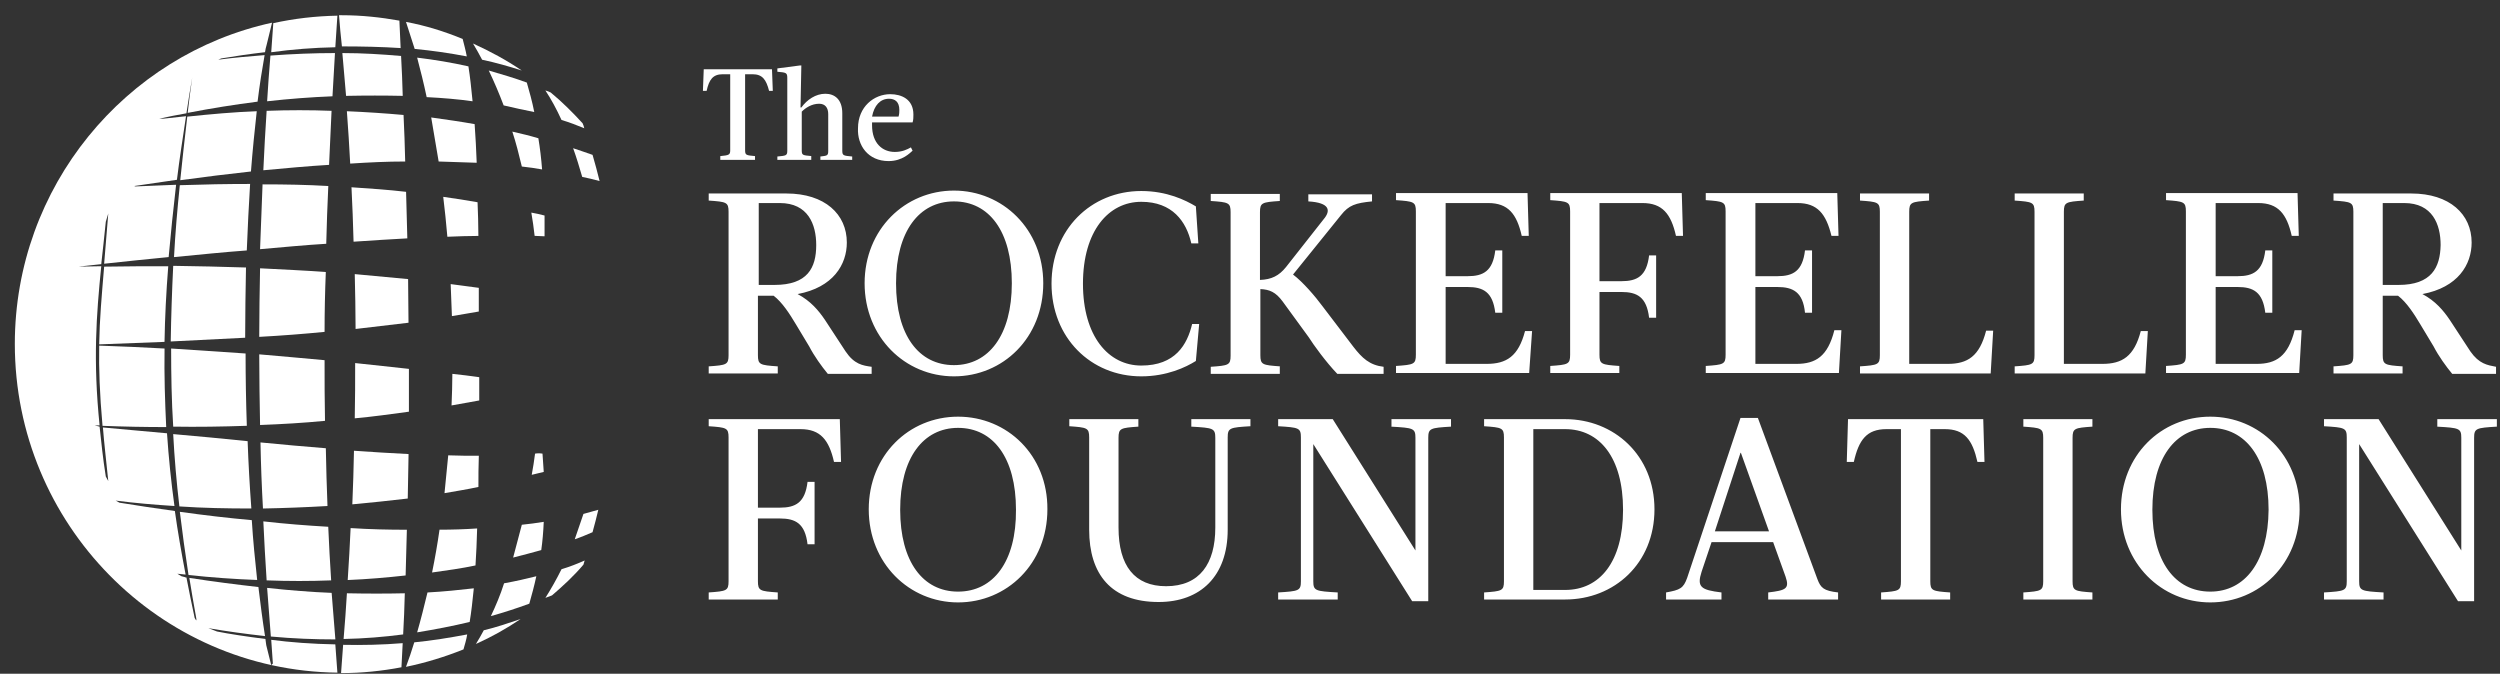
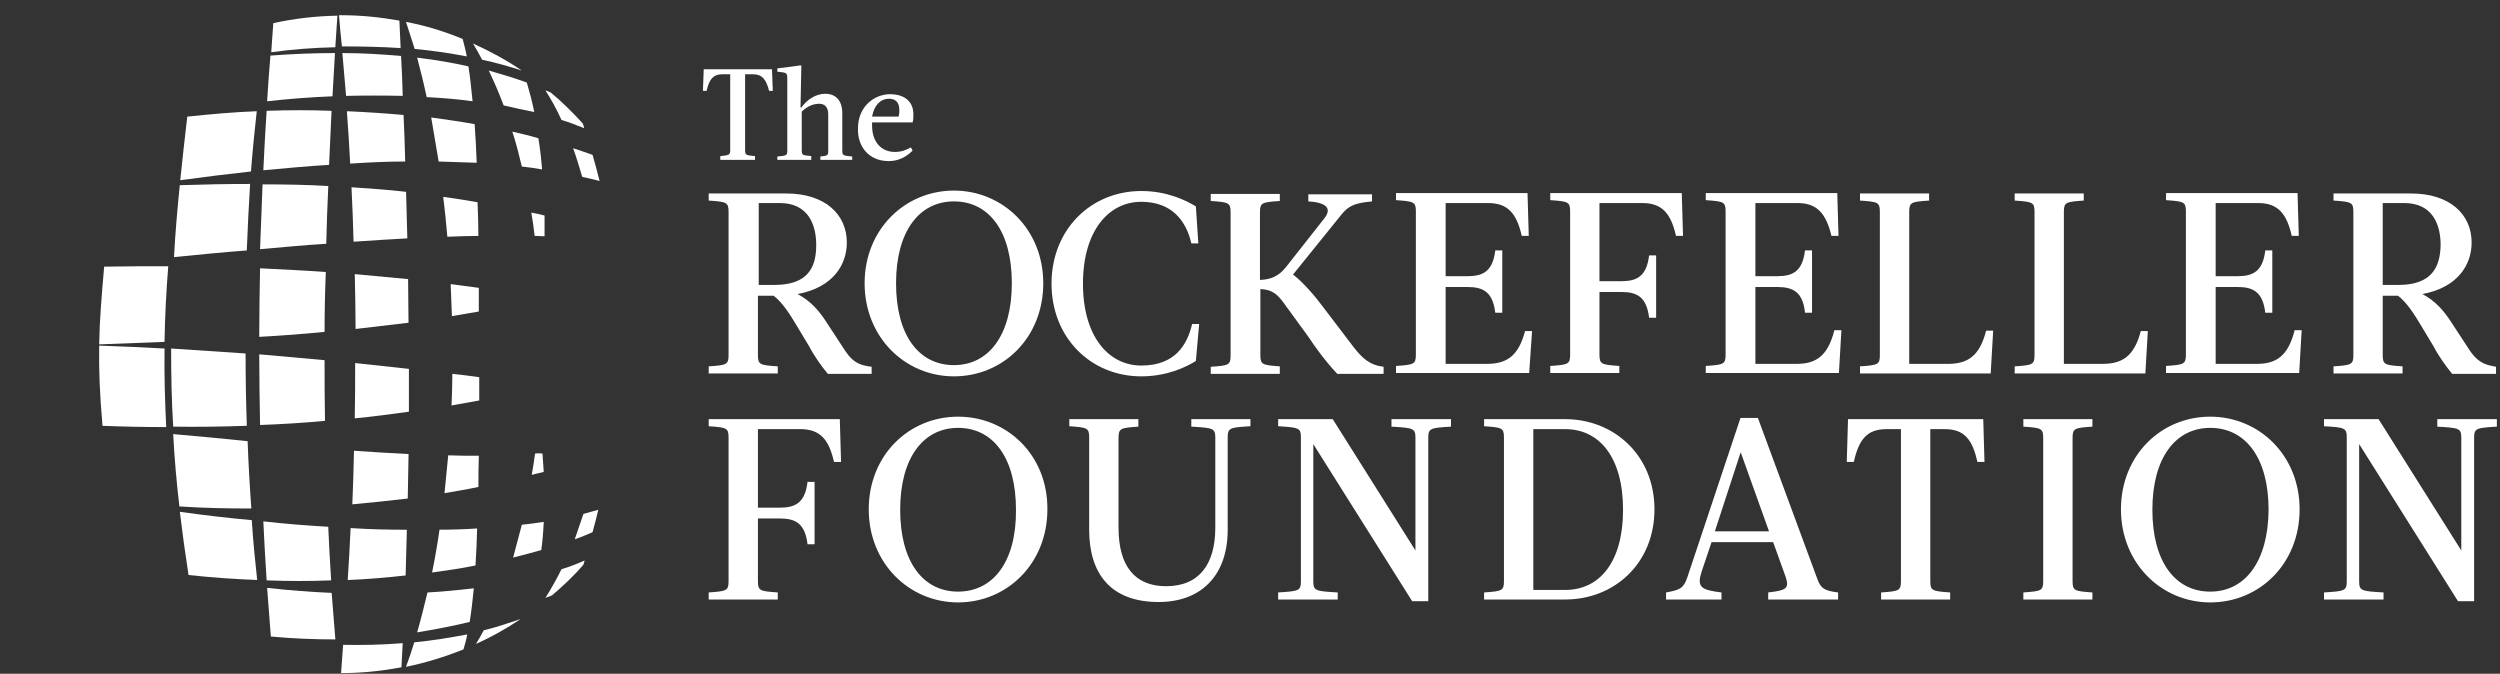
<svg xmlns="http://www.w3.org/2000/svg" width="141" height="38" viewBox="0 0 141 38" fill="none">
  <rect x="0" y="0" width="141" height="38" fill="#333333" stroke="none" />
  <path d="M86.409 18.671H86.012C85.639 20.101 84.963 20.523 83.843 20.523H81.534V16.187H82.77C83.656 16.187 84.193 16.468 84.333 17.64H84.729V14.124H84.333C84.193 15.296 83.656 15.577 82.77 15.577H81.534V11.452H83.936C85.056 11.452 85.546 12.062 85.826 13.304H86.222L86.152 10.89H78.735V11.288C79.738 11.359 79.855 11.382 79.855 11.921V20.007C79.855 20.546 79.738 20.57 78.735 20.64V21.038H86.245L86.409 18.671ZM43.633 16.679C44.123 17.054 44.542 17.71 44.892 18.296L45.639 19.538C45.919 20.078 46.339 20.663 46.688 21.085H49.161V20.687C48.648 20.617 48.181 20.546 47.691 19.82L46.525 18.038C46.175 17.523 45.732 16.984 44.986 16.585C46.992 16.21 47.761 14.921 47.761 13.679C47.761 12.085 46.525 10.913 44.356 10.913H39.971V11.312C40.974 11.382 41.091 11.405 41.091 11.944V20.031C41.091 20.57 40.974 20.593 39.971 20.663V21.062H43.866V20.663C42.863 20.593 42.747 20.57 42.747 20.031V16.679H43.633ZM42.77 11.452H43.983C45.569 11.452 46.035 12.648 46.035 13.82C46.035 15.109 45.545 16.07 43.679 16.07H42.793V11.452H42.77ZM64.368 21.226C65.814 21.226 66.887 20.71 67.447 20.359L67.633 18.273H67.237C66.957 19.445 66.28 20.617 64.368 20.617C62.525 20.617 61.079 18.976 61.079 15.999C61.079 13.023 62.525 11.382 64.368 11.382C66.117 11.382 66.91 12.484 67.19 13.726H67.586L67.447 11.64C66.863 11.288 65.814 10.773 64.368 10.773C61.522 10.773 59.306 12.952 59.306 15.999C59.306 19.046 61.522 21.226 64.368 21.226ZM39.971 23.64V24.039C40.974 24.109 41.091 24.132 41.091 24.671V32.781C41.091 33.32 40.974 33.343 39.971 33.414V33.812H43.866V33.414C42.863 33.343 42.747 33.32 42.747 32.781V29.242H43.983C44.869 29.242 45.406 29.523 45.545 30.695H45.942V27.179H45.545C45.406 28.351 44.869 28.632 43.983 28.632H42.747V24.203H45.149C46.269 24.203 46.758 24.812 47.038 26.054H47.435L47.365 23.64H39.971ZM54.035 23.5C51.26 23.5 48.997 25.679 48.997 28.726C48.997 31.773 51.283 33.976 54.035 33.976C56.788 33.976 59.073 31.797 59.073 28.726C59.097 25.679 56.811 23.5 54.035 23.5ZM54.035 33.367C52.053 33.367 50.77 31.679 50.77 28.75C50.77 25.82 52.076 24.132 54.035 24.132C56.018 24.132 57.301 25.82 57.301 28.75C57.324 31.679 56.018 33.367 54.035 33.367ZM40.764 4.187H41.184V8.476C41.184 8.734 41.114 8.757 40.624 8.804V9.015H42.583V8.804C42.093 8.757 42.024 8.757 42.024 8.476V4.187H42.443C43.003 4.187 43.213 4.491 43.376 5.124H43.586L43.54 3.905H39.691L39.645 5.124H39.854C39.994 4.491 40.204 4.187 40.764 4.187ZM72.204 20.663C71.202 20.593 71.085 20.57 71.085 20.031V16.304C71.598 16.327 71.948 16.468 72.344 17.007L73.814 19.023C74.094 19.468 74.793 20.429 75.423 21.085H78.035V20.687C77.242 20.593 76.823 20.195 76.333 19.562L74.584 17.265C74.187 16.726 73.487 15.906 72.927 15.484L75.633 12.132C76.076 11.569 76.449 11.452 77.382 11.359V10.96H73.79V11.359C75.003 11.429 75.073 11.874 74.653 12.366L72.531 15.062C72.135 15.554 71.715 15.765 71.062 15.788V11.968C71.062 11.429 71.178 11.405 72.181 11.335V10.937H68.286V11.335C69.289 11.405 69.406 11.429 69.406 11.968V20.054C69.406 20.593 69.289 20.617 68.286 20.687V21.085H72.181V20.663H72.204ZM50.117 9.085C50.91 9.085 51.33 8.616 51.47 8.499L51.376 8.312C51.166 8.429 50.887 8.569 50.467 8.569C49.767 8.569 49.184 8.077 49.184 7.069V6.905H51.47C51.516 6.765 51.516 6.601 51.516 6.46C51.516 5.593 50.84 5.312 50.21 5.312C49.301 5.312 48.391 6.015 48.391 7.233C48.344 8.194 48.951 9.085 50.117 9.085ZM50.14 5.569C50.467 5.569 50.723 5.733 50.723 6.202C50.723 6.296 50.723 6.437 50.677 6.577H49.184C49.301 5.944 49.65 5.569 50.14 5.569ZM45.779 8.804C45.266 8.757 45.219 8.757 45.219 8.476V6.296C45.429 6.085 45.779 5.851 46.199 5.851C46.548 5.851 46.712 6.085 46.712 6.437V8.499C46.712 8.78 46.665 8.78 46.269 8.827V9.015H48.064V8.827C47.575 8.78 47.505 8.78 47.505 8.499V6.39C47.505 5.593 47.062 5.288 46.548 5.288C46.012 5.288 45.522 5.616 45.196 6.062H45.149L45.196 3.694H45.102L43.843 3.858V4.046C44.333 4.093 44.403 4.093 44.403 4.397V8.499C44.403 8.78 44.333 8.78 43.843 8.827V9.015H45.755V8.804H45.779ZM48.764 15.976C48.764 19.023 51.05 21.226 53.802 21.226C56.578 21.226 58.84 19.046 58.84 15.976C58.84 12.929 56.554 10.749 53.802 10.749C51.05 10.749 48.764 12.929 48.764 15.976ZM53.802 11.359C55.785 11.359 57.067 13.046 57.067 15.976C57.067 18.906 55.761 20.593 53.802 20.593C51.819 20.593 50.537 18.906 50.537 15.976C50.537 13.046 51.843 11.359 53.802 11.359ZM67.19 24.062C68.426 24.132 68.543 24.156 68.543 24.695V29.758C68.543 31.797 67.656 33.062 65.767 33.062C63.995 33.062 63.085 31.914 63.085 29.758V24.695C63.085 24.156 63.202 24.132 64.204 24.062V23.64H60.309V24.039C61.312 24.109 61.429 24.132 61.429 24.671V29.875C61.429 32.383 62.665 33.953 65.347 33.953C67.703 33.953 69.242 32.5 69.242 29.875V24.671C69.242 24.132 69.359 24.109 70.525 24.039V23.64H67.19V24.062ZM124.66 23.5C121.884 23.5 119.622 25.679 119.622 28.726C119.622 31.773 121.907 33.976 124.66 33.976C127.435 33.976 129.698 31.797 129.698 28.726C129.698 25.679 127.412 23.5 124.66 23.5ZM124.66 33.367C122.677 33.367 121.394 31.679 121.394 28.75C121.394 25.82 122.7 24.132 124.66 24.132C126.642 24.132 127.948 25.82 127.948 28.75C127.925 31.679 126.619 33.367 124.66 33.367ZM114.117 24.062C115.12 24.132 115.237 24.156 115.237 24.695V32.781C115.237 33.32 115.12 33.343 114.117 33.414V33.812H118.012V33.414C117.009 33.343 116.893 33.32 116.893 32.781V24.695C116.893 24.156 117.009 24.132 118.012 24.062V23.64H114.117V24.062ZM127.272 20.523H124.963V16.187H126.199C127.085 16.187 127.622 16.468 127.762 17.64H128.158V14.124H127.762C127.622 15.296 127.085 15.577 126.199 15.577H124.963V11.452H127.365C128.485 11.452 128.975 12.062 129.254 13.304H129.651L129.581 10.89H122.164V11.288C123.167 11.359 123.284 11.382 123.284 11.921V20.007C123.284 20.546 123.167 20.57 122.164 20.64V21.038H129.674L129.814 18.624H129.418C129.045 20.101 128.368 20.523 127.272 20.523ZM137.441 24.062C138.701 24.132 138.817 24.156 138.817 24.695V31.047L134.152 23.64H131.074V24.039C132.24 24.109 132.357 24.132 132.357 24.671V32.781C132.357 33.32 132.24 33.343 131.074 33.414V33.812H134.432V33.414C133.173 33.343 133.056 33.32 133.056 32.781V25.046L138.631 33.906H139.54V24.695C139.54 24.156 139.657 24.132 140.823 24.062V23.64H137.464V24.062H137.441ZM121.138 18.671H120.741C120.368 20.101 119.692 20.523 118.572 20.523H116.403V11.944C116.403 11.405 116.52 11.382 117.523 11.312V10.913H113.628V11.312C114.63 11.382 114.747 11.405 114.747 11.944V20.031C114.747 20.57 114.63 20.593 113.628 20.663V21.062H120.998L121.138 18.671ZM139.33 19.82L138.164 18.038C137.814 17.523 137.371 16.984 136.625 16.585C138.631 16.21 139.4 14.921 139.4 13.679C139.4 12.085 138.164 10.913 135.995 10.913H131.61V11.312C132.613 11.382 132.73 11.405 132.73 11.944V20.031C132.73 20.57 132.613 20.593 131.61 20.663V21.062H135.505V20.663C134.502 20.593 134.386 20.57 134.386 20.031V16.679H135.249C135.738 17.054 136.158 17.71 136.508 18.296L137.255 19.538C137.534 20.078 137.954 20.663 138.304 21.085H140.776V20.687C140.287 20.593 139.82 20.523 139.33 19.82ZM135.272 16.07H134.386V11.452H135.599C137.185 11.452 137.651 12.648 137.651 13.82C137.628 15.085 137.138 16.07 135.272 16.07ZM109.849 20.523H107.68V11.944C107.68 11.405 107.797 11.382 108.8 11.312V10.913H104.904V11.312C105.907 11.382 106.024 11.405 106.024 11.944V20.031C106.024 20.57 105.907 20.593 104.904 20.663V21.062H112.275L112.415 18.648H112.018C111.645 20.101 110.969 20.523 109.849 20.523ZM92.636 11.452C93.756 11.452 94.246 12.062 94.525 13.304H94.922L94.852 10.89H87.435V11.288C88.438 11.359 88.555 11.382 88.555 11.921V20.007C88.555 20.546 88.438 20.57 87.435 20.64V21.038H91.33V20.64C90.327 20.57 90.21 20.546 90.21 20.007V16.468H91.447C92.333 16.468 92.869 16.749 93.009 17.921H93.406V14.405H93.009C92.869 15.577 92.333 15.859 91.447 15.859H90.21V11.452H92.636ZM88.275 23.64H83.703V24.039C84.706 24.109 84.823 24.132 84.823 24.671V32.781C84.823 33.32 84.706 33.343 83.703 33.414V33.812H88.275C91.05 33.812 93.312 31.773 93.312 28.726C93.312 25.679 91.027 23.64 88.275 23.64ZM88.275 33.273H86.479V24.203H88.275C90.21 24.203 91.54 25.796 91.54 28.75C91.54 31.679 90.234 33.273 88.275 33.273ZM102.502 32.664L99.144 23.57H98.164L95.155 32.593C94.945 33.179 94.759 33.273 93.966 33.414V33.812H97.091V33.414C95.925 33.273 95.692 33.109 95.971 32.242L96.531 30.578H100.006L100.706 32.523C100.939 33.203 100.729 33.297 99.727 33.414V33.812H103.668V33.414C102.852 33.32 102.689 33.156 102.502 32.664ZM96.718 29.968L98.164 25.539H98.187L99.773 29.968H96.718ZM104.228 23.64L104.158 26.054H104.555C104.834 24.812 105.278 24.203 106.397 24.203H107.213V32.781C107.213 33.32 107.097 33.343 106.094 33.414V33.812H109.989V33.414C108.986 33.343 108.869 33.32 108.869 32.781V24.203H109.686C110.805 24.203 111.248 24.812 111.528 26.054H111.925L111.855 23.64H104.228ZM101.313 20.523H99.004V16.187H100.24C101.126 16.187 101.686 16.468 101.802 17.64H102.199V14.124H101.802C101.662 15.296 101.126 15.577 100.24 15.577H99.004V11.452H101.383C102.502 11.452 102.992 12.062 103.295 13.304H103.692L103.622 10.89H96.205V11.288C97.208 11.359 97.324 11.382 97.324 11.921V20.007C97.324 20.546 97.208 20.57 96.205 20.64V21.038H103.715L103.855 18.624H103.458C103.085 20.101 102.409 20.523 101.313 20.523ZM78.455 24.062C79.715 24.132 79.831 24.156 79.831 24.695V31.047L75.167 23.64H72.088V24.039C73.254 24.109 73.371 24.132 73.371 24.671V32.781C73.371 33.32 73.254 33.343 72.088 33.414V33.812H75.447V33.414C74.187 33.343 74.07 33.32 74.07 32.781V25.046L79.645 33.906H80.554V24.695C80.554 24.156 80.671 24.132 81.837 24.062V23.64H78.479V24.062H78.455Z" fill="white" />
  <path d="M25.488 17.828C26.001 17.734 26.514 17.664 27.004 17.57C27.004 17.125 27.004 16.68 27.004 16.234C26.491 16.164 25.954 16.094 25.418 16.023C25.441 16.633 25.465 17.219 25.488 17.828Z" fill="white" />
  <path d="M22.621 3.157C21.548 3.063 20.451 2.993 19.309 2.993C19.379 3.79 19.448 4.61 19.518 5.407C20.615 5.384 21.688 5.384 22.714 5.407C22.691 4.657 22.667 3.907 22.621 3.157Z" fill="white" />
-   <path d="M19.379 36.039C20.545 36.016 21.665 35.922 22.738 35.782C22.784 35.032 22.808 34.258 22.831 33.461C21.805 33.485 20.708 33.485 19.566 33.461C19.519 34.305 19.449 35.172 19.379 36.039Z" fill="white" />
  <path d="M22.853 9.109C22.83 8.242 22.806 7.352 22.76 6.484C21.734 6.391 20.661 6.32 19.564 6.273C19.634 7.258 19.704 8.242 19.751 9.227C20.824 9.156 21.85 9.109 22.853 9.109Z" fill="white" />
  <path d="M22.997 28.117C23.02 27.297 23.02 26.453 23.043 25.609C22.04 25.562 20.991 25.492 19.964 25.422C19.941 26.43 19.918 27.438 19.871 28.445C20.921 28.352 21.97 28.234 22.997 28.117Z" fill="white" />
  <path d="M23.063 23.219C23.063 22.422 23.063 21.625 23.063 20.805C22.06 20.688 21.057 20.594 20.031 20.477C20.031 21.508 20.031 22.539 20.008 23.594C21.034 23.5 22.037 23.359 23.063 23.219Z" fill="white" />
  <path d="M25.231 13.353C25.838 13.329 26.421 13.306 26.981 13.306C26.981 12.649 26.957 12.017 26.934 11.407C26.304 11.29 25.651 11.196 24.998 11.102C25.091 11.829 25.161 12.579 25.231 13.353Z" fill="white" />
  <path d="M23.04 18.202C23.04 17.382 23.017 16.585 23.017 15.741C22.037 15.648 21.034 15.554 20.008 15.46C20.031 16.491 20.055 17.523 20.055 18.554C21.081 18.437 22.06 18.319 23.04 18.202Z" fill="white" />
  <path d="M19.941 13.632C21.014 13.562 22.017 13.491 22.973 13.444C22.95 12.577 22.926 11.71 22.903 10.819C21.9 10.702 20.874 10.632 19.824 10.562C19.871 11.569 19.918 12.601 19.941 13.632Z" fill="white" />
-   <path d="M15.297 36.086C15.32 36.531 15.367 36.976 15.39 37.422L15.297 37.515L15.017 36.39C14.993 36.273 14.993 36.156 14.97 36.039C13.874 35.898 12.941 35.758 12.241 35.617L11.752 35.429C12.848 35.617 13.897 35.758 14.947 35.875C14.807 34.984 14.69 34.07 14.574 33.109C13.338 32.968 12.031 32.804 10.679 32.593C10.795 33.297 10.912 34.023 11.052 34.773C11.145 35.242 10.959 34.773 10.982 34.867C10.819 34.093 10.655 33.32 10.515 32.57C10.492 32.57 10.445 32.57 10.422 32.547L10.235 32.5L10.002 32.359C10.165 32.382 10.305 32.382 10.469 32.406C10.235 31.187 10.025 29.992 9.862 28.82C8.813 28.679 7.763 28.515 6.737 28.351L6.527 28.234C7.623 28.375 8.719 28.468 9.839 28.539C9.652 27.179 9.512 25.82 9.419 24.437C8.206 24.32 6.993 24.226 5.804 24.109C5.874 25 5.99 25.984 6.107 27.132L5.967 26.875C5.804 25.867 5.711 24.929 5.617 24.062L5.337 23.992C5.431 23.992 5.524 23.992 5.617 23.992C5.244 20.312 5.431 17.804 5.711 15.015C5.291 15.015 4.871 15.038 4.428 15.038C4.871 14.991 5.291 14.944 5.711 14.898C5.804 14.124 5.874 13.351 5.967 12.507L6.107 12.038C6.014 13.116 5.944 14.03 5.874 14.874C7.133 14.734 8.346 14.616 9.512 14.499C9.629 13.187 9.769 11.827 9.932 10.421C9.163 10.444 8.416 10.491 7.623 10.515L7.577 10.491C8.393 10.374 9.186 10.257 9.979 10.14C10.119 8.991 10.305 7.796 10.492 6.554C10.072 6.601 9.629 6.647 9.209 6.694H8.976C9.489 6.577 10.002 6.483 10.515 6.39C10.609 5.733 10.725 5.054 10.842 4.374C10.748 5.054 10.655 5.71 10.585 6.366C11.915 6.108 13.244 5.897 14.527 5.733C14.644 4.772 14.784 3.905 14.924 3.108C14.06 3.179 13.197 3.249 12.311 3.366L12.475 3.296C13.314 3.155 14.13 3.038 14.947 2.944C14.97 2.804 14.993 2.663 15.04 2.522L15.343 1.28C7.063 3.085 0.836 10.538 0.836 19.398C0.836 29.546 8.976 37.82 19.029 37.937C18.982 37.398 18.959 36.883 18.912 36.343C17.606 36.32 16.37 36.226 15.297 36.086Z" fill="white" />
  <path d="M26.327 3.181C26.257 2.806 26.164 2.478 26.094 2.196C25.067 1.774 24.018 1.446 22.898 1.235C23.062 1.728 23.225 2.243 23.388 2.759C24.368 2.853 25.347 2.993 26.327 3.181Z" fill="white" />
  <path d="M29.43 3.978C28.567 3.392 27.657 2.899 26.678 2.454C26.864 2.759 27.028 3.063 27.191 3.368C27.96 3.532 28.707 3.743 29.43 3.978Z" fill="white" />
  <path d="M31.669 6.766C32.136 6.906 32.556 7.07 32.952 7.234C32.929 7.141 32.906 7.047 32.859 6.953C32.299 6.344 31.716 5.758 31.063 5.219C30.97 5.172 30.853 5.125 30.76 5.102C31.086 5.594 31.39 6.156 31.669 6.766Z" fill="white" />
  <path d="M27.006 25.705C26.446 25.705 25.863 25.705 25.28 25.681C25.21 26.385 25.14 27.111 25.07 27.814C25.723 27.697 26.353 27.603 26.983 27.463C26.983 26.877 26.983 26.291 27.006 25.705Z" fill="white" />
  <path d="M31.669 32.104C31.39 32.666 31.086 33.205 30.76 33.721C30.876 33.674 31.016 33.627 31.133 33.58C31.763 33.041 32.369 32.479 32.906 31.846C32.929 31.776 32.952 31.682 32.975 31.611C32.556 31.799 32.136 31.963 31.669 32.104Z" fill="white" />
  <path d="M26.842 36.32C27.728 35.922 28.568 35.453 29.361 34.914C28.661 35.148 27.985 35.383 27.285 35.547C27.145 35.805 27.005 36.062 26.842 36.32Z" fill="white" />
  <path d="M19.775 29.784C19.728 30.745 19.681 31.729 19.611 32.714C20.731 32.667 21.827 32.573 22.877 32.456C22.9 31.612 22.923 30.745 22.947 29.878C21.92 29.878 20.871 29.854 19.775 29.784Z" fill="white" />
  <path d="M23.365 36.228C23.225 36.696 23.062 37.165 22.898 37.61C24.018 37.376 25.091 37.048 26.14 36.626C26.21 36.368 26.304 36.087 26.35 35.782C25.347 35.97 24.345 36.134 23.365 36.228Z" fill="white" />
  <path d="M18.912 2.665C18.959 2.079 18.982 1.47 19.029 0.884C17.793 0.907 16.58 1.048 15.414 1.306C15.367 1.845 15.344 2.407 15.297 2.946C16.486 2.782 17.699 2.689 18.912 2.665Z" fill="white" />
-   <path d="M18.47 28.539C18.423 27.438 18.4 26.359 18.377 25.281C17.164 25.188 15.928 25.07 14.691 24.953C14.715 26.195 14.761 27.438 14.831 28.68C16.044 28.656 17.257 28.61 18.47 28.539Z" fill="white" />
  <path d="M30.132 6.32C30.015 5.711 29.852 5.149 29.712 4.656C29.012 4.399 28.289 4.188 27.566 3.977C27.87 4.61 28.149 5.266 28.406 5.945C28.989 6.086 29.572 6.203 30.132 6.32Z" fill="white" />
  <path d="M14.481 6.273C13.198 6.32 11.892 6.438 10.562 6.578C10.423 7.797 10.283 8.992 10.166 10.164C11.519 9.977 12.872 9.813 14.154 9.672C14.248 8.453 14.364 7.328 14.481 6.273Z" fill="white" />
  <path d="M14.106 10.375C12.823 10.375 11.517 10.398 10.141 10.445C10.001 11.805 9.884 13.164 9.814 14.5C11.261 14.36 12.637 14.219 13.919 14.125C13.966 12.813 14.036 11.57 14.106 10.375Z" fill="white" />
  <path d="M9.281 19.657C8.091 19.587 6.878 19.54 5.595 19.493C5.572 20.806 5.619 22.189 5.782 24.017C6.995 24.064 8.184 24.087 9.374 24.087C9.304 22.634 9.257 21.157 9.281 19.657Z" fill="white" />
  <path d="M26.653 5.712C26.583 4.985 26.513 4.329 26.419 3.743C25.486 3.532 24.507 3.368 23.527 3.251C23.714 3.954 23.901 4.704 24.064 5.478C24.973 5.524 25.836 5.595 26.653 5.712Z" fill="white" />
  <path d="M13.966 24.882C12.566 24.741 11.167 24.601 9.768 24.483C9.838 25.819 9.954 27.179 10.117 28.562C11.47 28.655 12.823 28.679 14.176 28.679C14.082 27.413 14.012 26.148 13.966 24.882Z" fill="white" />
  <path d="M18.892 2.993C17.725 2.993 16.512 3.04 15.253 3.134C15.183 4.001 15.113 4.868 15.066 5.712C16.326 5.571 17.562 5.478 18.752 5.431C18.798 4.61 18.845 3.79 18.892 2.993Z" fill="white" />
  <path d="M22.596 2.711C22.573 2.195 22.55 1.68 22.526 1.164C21.477 0.977 20.404 0.859 19.284 0.859H19.214C19.191 0.859 19.144 0.859 19.121 0.859C19.168 1.445 19.214 2.031 19.284 2.617C20.404 2.617 21.523 2.641 22.596 2.711Z" fill="white" />
  <path d="M9.279 19.282C9.302 17.899 9.372 16.492 9.489 15.016C8.299 15.016 7.11 15.016 5.874 15.039C5.734 16.703 5.617 18.016 5.594 19.422C6.877 19.375 8.089 19.328 9.279 19.282Z" fill="white" />
  <path d="M19.353 36.368C19.306 36.907 19.283 37.423 19.236 37.962H19.26C20.402 37.962 21.545 37.844 22.642 37.634C22.665 37.188 22.688 36.719 22.712 36.274C21.569 36.368 20.426 36.391 19.353 36.368Z" fill="white" />
  <path d="M15.066 33.157C15.136 34.071 15.206 34.985 15.276 35.9C16.536 36.017 17.749 36.063 18.915 36.063C18.845 35.196 18.775 34.306 18.705 33.438C17.562 33.392 16.349 33.298 15.066 33.157Z" fill="white" />
  <path d="M24.11 33.415C23.924 34.188 23.737 34.938 23.527 35.665C24.53 35.501 25.51 35.313 26.489 35.079C26.583 34.517 26.653 33.884 26.723 33.181C25.906 33.274 25.02 33.368 24.11 33.415Z" fill="white" />
  <path d="M10.143 28.867C10.283 30.039 10.446 31.211 10.632 32.43C11.938 32.571 13.221 32.664 14.504 32.711C14.387 31.61 14.271 30.485 14.201 29.336C12.871 29.219 11.495 29.055 10.143 28.867Z" fill="white" />
  <path d="M25.513 21.086C25.513 21.672 25.49 22.281 25.467 22.867C25.98 22.773 26.516 22.68 27.029 22.586C27.029 22.14 27.029 21.719 27.029 21.273C26.516 21.203 26.003 21.133 25.513 21.086Z" fill="white" />
  <path d="M32.906 28.985C32.742 29.477 32.579 29.946 32.416 30.415C32.766 30.298 33.092 30.157 33.419 30.017C33.536 29.595 33.652 29.149 33.745 28.751C33.466 28.821 33.186 28.915 32.906 28.985Z" fill="white" />
-   <path d="M27.684 34.75C28.43 34.539 29.153 34.305 29.853 34.047C29.993 33.555 30.133 33.039 30.249 32.5C29.689 32.641 29.083 32.781 28.43 32.898C28.22 33.555 27.963 34.164 27.684 34.75Z" fill="white" />
  <path d="M15.038 6.251C14.968 7.376 14.898 8.478 14.852 9.603C16.111 9.486 17.37 9.368 18.56 9.298C18.607 8.267 18.653 7.259 18.7 6.251C17.511 6.204 16.274 6.204 15.038 6.251Z" fill="white" />
-   <path d="M9.629 19.259C11.098 19.189 12.498 19.118 13.827 19.048C13.827 17.712 13.851 16.376 13.874 15.087C12.544 15.04 11.168 15.017 9.769 14.993C9.699 16.423 9.652 17.853 9.629 19.259Z" fill="white" />
  <path d="M18.4 13.749C18.423 12.648 18.47 11.569 18.516 10.491C17.327 10.421 16.091 10.398 14.808 10.398C14.761 11.616 14.715 12.835 14.668 14.054C15.997 13.937 17.234 13.819 18.4 13.749Z" fill="white" />
  <path d="M18.306 18.718C18.306 17.593 18.33 16.468 18.376 15.343C17.163 15.249 15.927 15.202 14.668 15.132C14.644 16.421 14.621 17.71 14.621 18.999C15.904 18.929 17.117 18.835 18.306 18.718Z" fill="white" />
  <path d="M13.921 24.015C13.874 22.656 13.851 21.297 13.851 19.937C12.498 19.843 11.098 19.75 9.652 19.656C9.652 21.109 9.676 22.586 9.769 24.062C11.145 24.086 12.544 24.062 13.921 24.015Z" fill="white" />
  <path d="M24.74 9.109C25.486 9.133 26.186 9.156 26.886 9.18C26.863 8.43 26.816 7.703 26.769 7C25.976 6.859 25.16 6.742 24.32 6.625C24.46 7.445 24.6 8.266 24.74 9.109Z" fill="white" />
  <path d="M18.306 20.314C17.117 20.196 15.881 20.102 14.621 19.985C14.621 21.298 14.644 22.634 14.668 23.97C15.904 23.923 17.117 23.853 18.33 23.735C18.306 22.61 18.306 21.462 18.306 20.314Z" fill="white" />
  <path d="M30.153 13.303C30.34 13.303 30.527 13.327 30.713 13.327C30.713 12.928 30.713 12.53 30.713 12.155C30.457 12.085 30.223 12.038 29.967 11.991C30.037 12.413 30.107 12.858 30.153 13.303Z" fill="white" />
  <path d="M33.817 10.211C33.7 9.719 33.56 9.227 33.42 8.734C33.071 8.617 32.697 8.477 32.324 8.359C32.511 8.875 32.674 9.414 32.837 9.977C33.164 10.047 33.49 10.117 33.817 10.211Z" fill="white" />
  <path d="M28.895 7.423C29.104 8.056 29.268 8.712 29.431 9.392C29.828 9.439 30.201 9.485 30.574 9.556C30.527 8.946 30.457 8.36 30.364 7.798C29.898 7.657 29.408 7.54 28.895 7.423Z" fill="white" />
  <path d="M30.667 29.432C30.271 29.502 29.851 29.549 29.431 29.596C29.268 30.229 29.105 30.838 28.941 31.447C29.501 31.307 30.014 31.166 30.527 31.025C30.597 30.533 30.644 29.994 30.667 29.432Z" fill="white" />
  <path d="M18.677 32.733C18.607 31.725 18.56 30.718 18.513 29.71C17.301 29.639 16.088 29.546 14.852 29.405C14.898 30.507 14.968 31.608 15.038 32.733C16.274 32.78 17.487 32.78 18.677 32.733Z" fill="white" />
  <path d="M26.911 29.805C26.212 29.852 25.512 29.875 24.789 29.875C24.672 30.695 24.532 31.492 24.369 32.289C25.209 32.172 26.049 32.055 26.818 31.891C26.865 31.235 26.888 30.531 26.911 29.805Z" fill="white" />
  <path d="M30.177 25.585C30.13 25.983 30.06 26.382 29.99 26.78C30.224 26.733 30.433 26.663 30.667 26.616C30.643 26.288 30.62 25.936 30.597 25.585C30.457 25.561 30.317 25.561 30.177 25.585Z" fill="white" />
</svg>